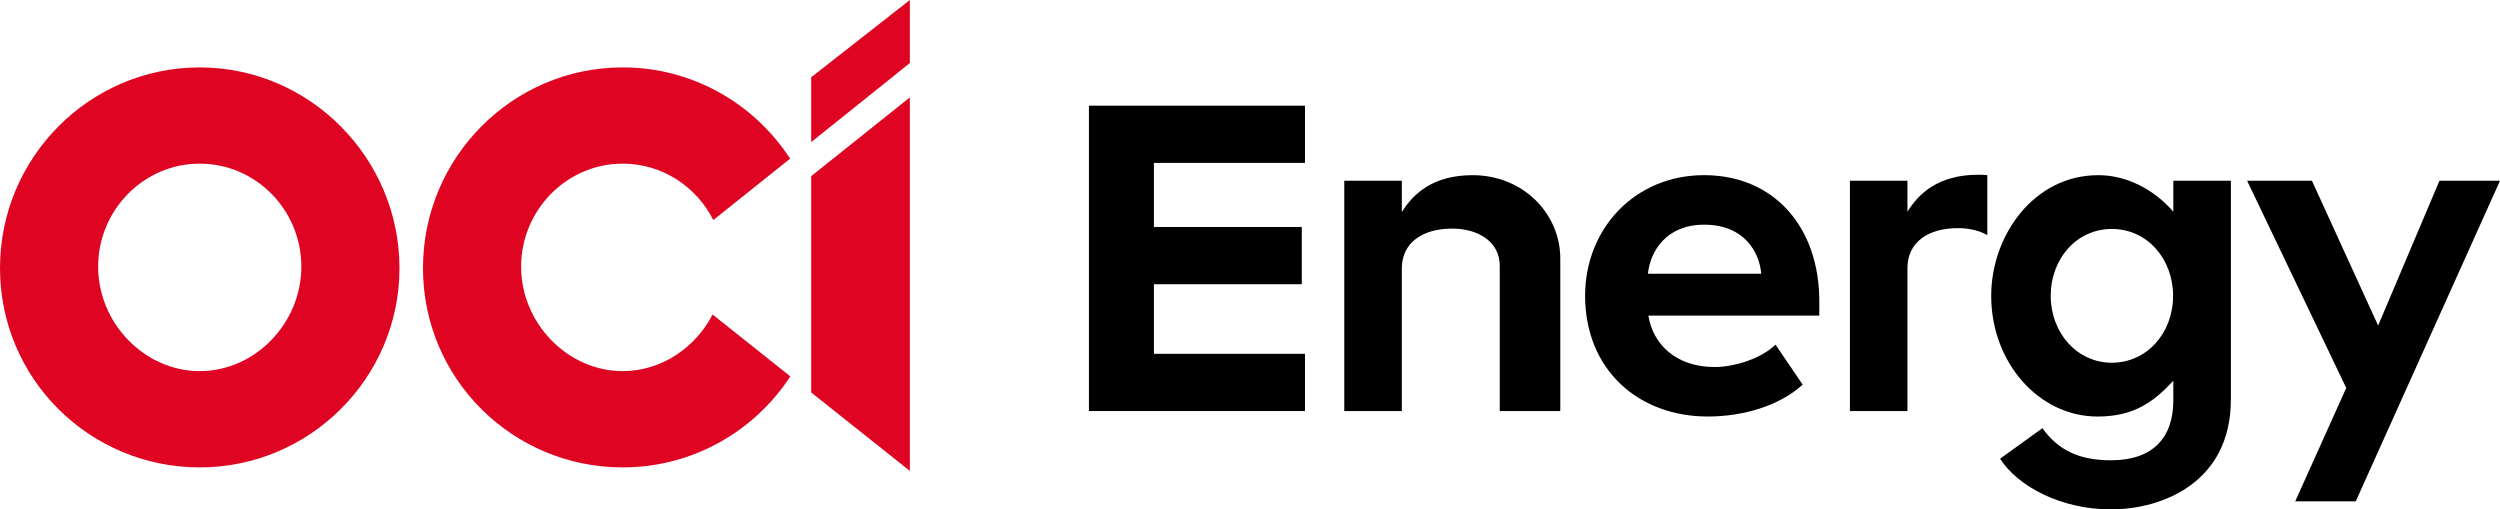
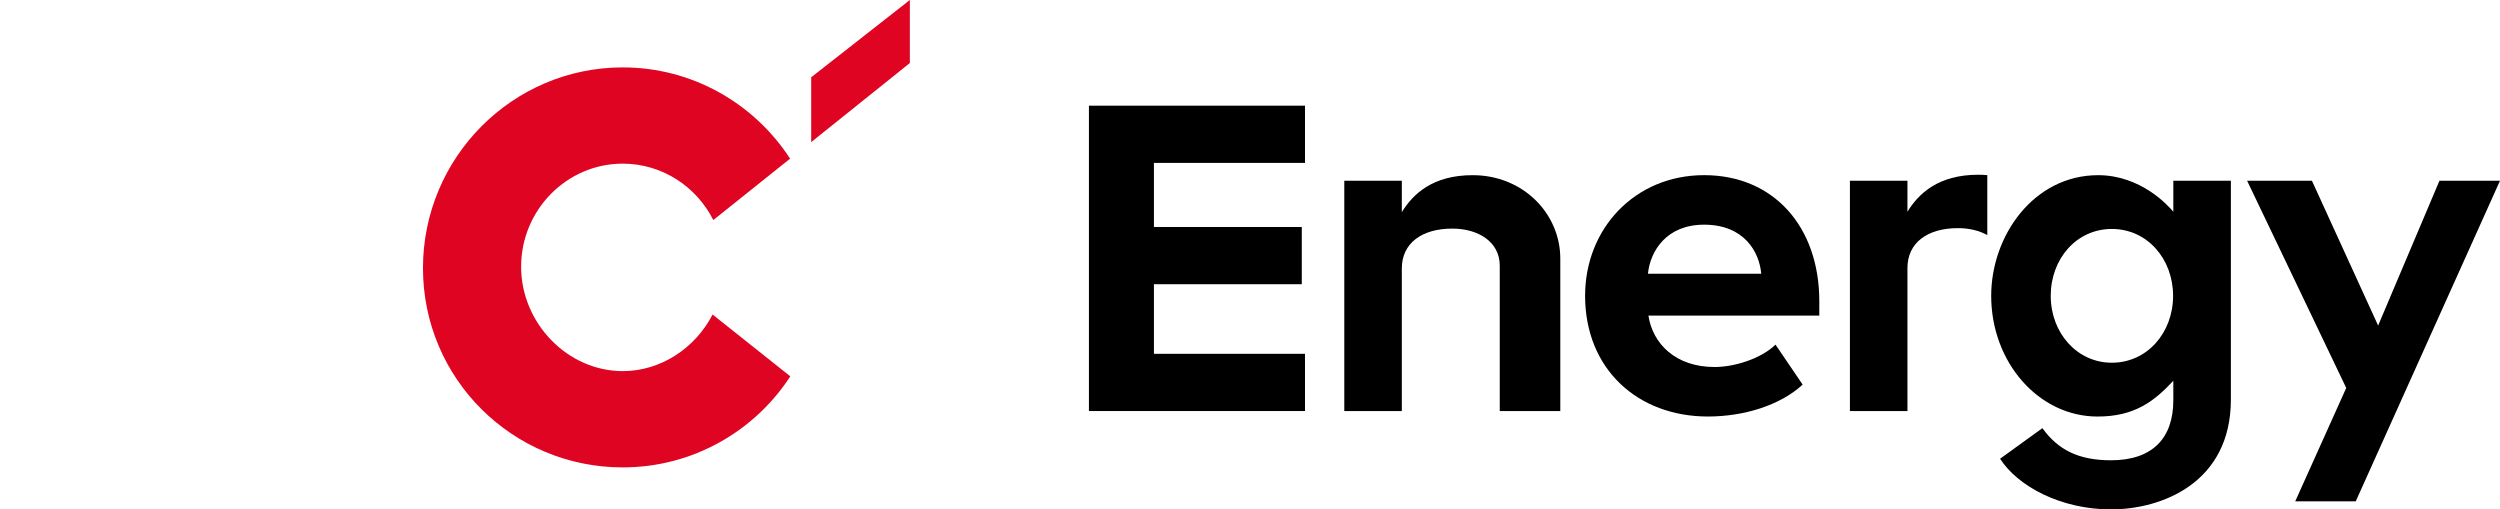
<svg xmlns="http://www.w3.org/2000/svg" id="Layer_2" viewBox="0 0 1071.63 218.34">
  <defs>
    <style>.cls-1{fill:#000;}.cls-1,.cls-2{stroke-width:0px;}.cls-2{fill:#df0522;}</style>
  </defs>
  <g id="Layer_1-2">
-     <path class="cls-2" d="M85.62,28.89C38.42,28.89,0,67.48,0,114.92s38.42,85.43,85.62,85.43,85.62-38.36,85.62-85.43S132.84,28.89,85.62,28.89M85.62,159.08c-23.61,0-43.55-20.51-43.55-44.77s19.54-44.16,43.55-44.16,43.55,19.8,43.55,44.16-19.95,44.77-43.55,44.77" />
    <path class="cls-2" d="M305.45,134.82c-7.35,14.27-22.05,24.26-38.52,24.26-23.61,0-43.55-20.51-43.55-44.77s19.53-44.16,43.55-44.16c16.91,0,31.62,9.84,38.83,24.18l32.92-26.32c-15.3-23.54-41.74-39.12-71.75-39.12-47.2,0-85.62,38.59-85.62,86.03s38.42,85.43,85.62,85.43c30.08,0,56.58-15.56,71.84-39.03l-33.32-26.5Z" />
-     <polygon class="cls-2" points="347.72 168.23 347.72 75.5 390.01 41.75 390.01 201.86 347.72 168.23" />
    <polygon class="cls-2" points="347.72 33.12 347.72 60.92 390.01 27.02 390.01 0 347.72 33.12" />
    <path class="cls-1" d="M642.87,176.19v-62.32c0-10.27-9.3-15.88-20.34-15.88-12.94,0-21.64,6.15-21.64,17.13v61.08h-24.66v-98.72h24.66v13.45c4.77-7.72,13.18-15.84,30.37-15.84,21.66,0,37.56,16.52,37.56,35.74v65.37h-25.96Z" />
    <path class="cls-1" d="M679.46,126.71c0-28.57,21.22-51.63,51.01-51.63s49.38,22.04,49.38,54.08v6.12h-73.26c1.84,12.04,11.63,22.04,28.37,22.04,8.37,0,19.79-3.47,26.12-9.59l11.63,17.14c-9.79,8.98-25.31,13.67-40.61,13.67-29.99,0-52.65-20.2-52.65-51.83ZM730.47,96.31c-16.12,0-23.06,11.22-24.08,21.02h48.57c-.82-9.39-7.35-21.02-24.49-21.02Z" />
    <path class="cls-1" d="M851.85,75.08c-1.26-.12-2.54-.18-3.85-.18-17.2,0-25.6,8.12-30.37,15.84v-13.27h-24.66v98.72h24.66v-61.27c0-10.98,8.69-17.13,21.64-17.13,4.71,0,9.1,1.02,12.59,2.99v-25.71Z" />
    <path class="cls-1" d="M931.6,77.47v13.3c-2.09-2.53-13.87-15.68-32.23-15.68-27.55,0-45.84,25.86-45.84,51.73,0,28.57,20.41,51.73,45.58,51.73,15.96,0,24.33-6.59,32.49-15.33v8.35c0,16.16-8.84,25.73-26.71,25.73-13.81,0-22.65-4.4-29.41-13.77l-18.14,13.11c7.64,11.86,26.04,21.71,47.56,21.71s51.37-11.22,51.37-47.1v-93.77h-24.66ZM905.24,155.48c-14.97,0-26.19-12.84-26.19-28.67s11.01-28.67,26.19-28.67,26.26,12.84,26.26,28.67-11.12,28.67-26.26,28.67Z" />
    <polygon class="cls-1" points="1045.68 77.47 1019.39 139.55 991.01 77.47 963.23 77.47 1005.72 166.3 983.85 214.91 1009.79 214.91 1071.63 77.47 1045.68 77.47" />
    <path class="cls-1" d="M466.77,176.19V45.3h92.62v24.53h-64.76v27.47h63.38v24.53h-63.38v29.83h64.76v24.53h-92.62Z" />
  </g>
</svg>